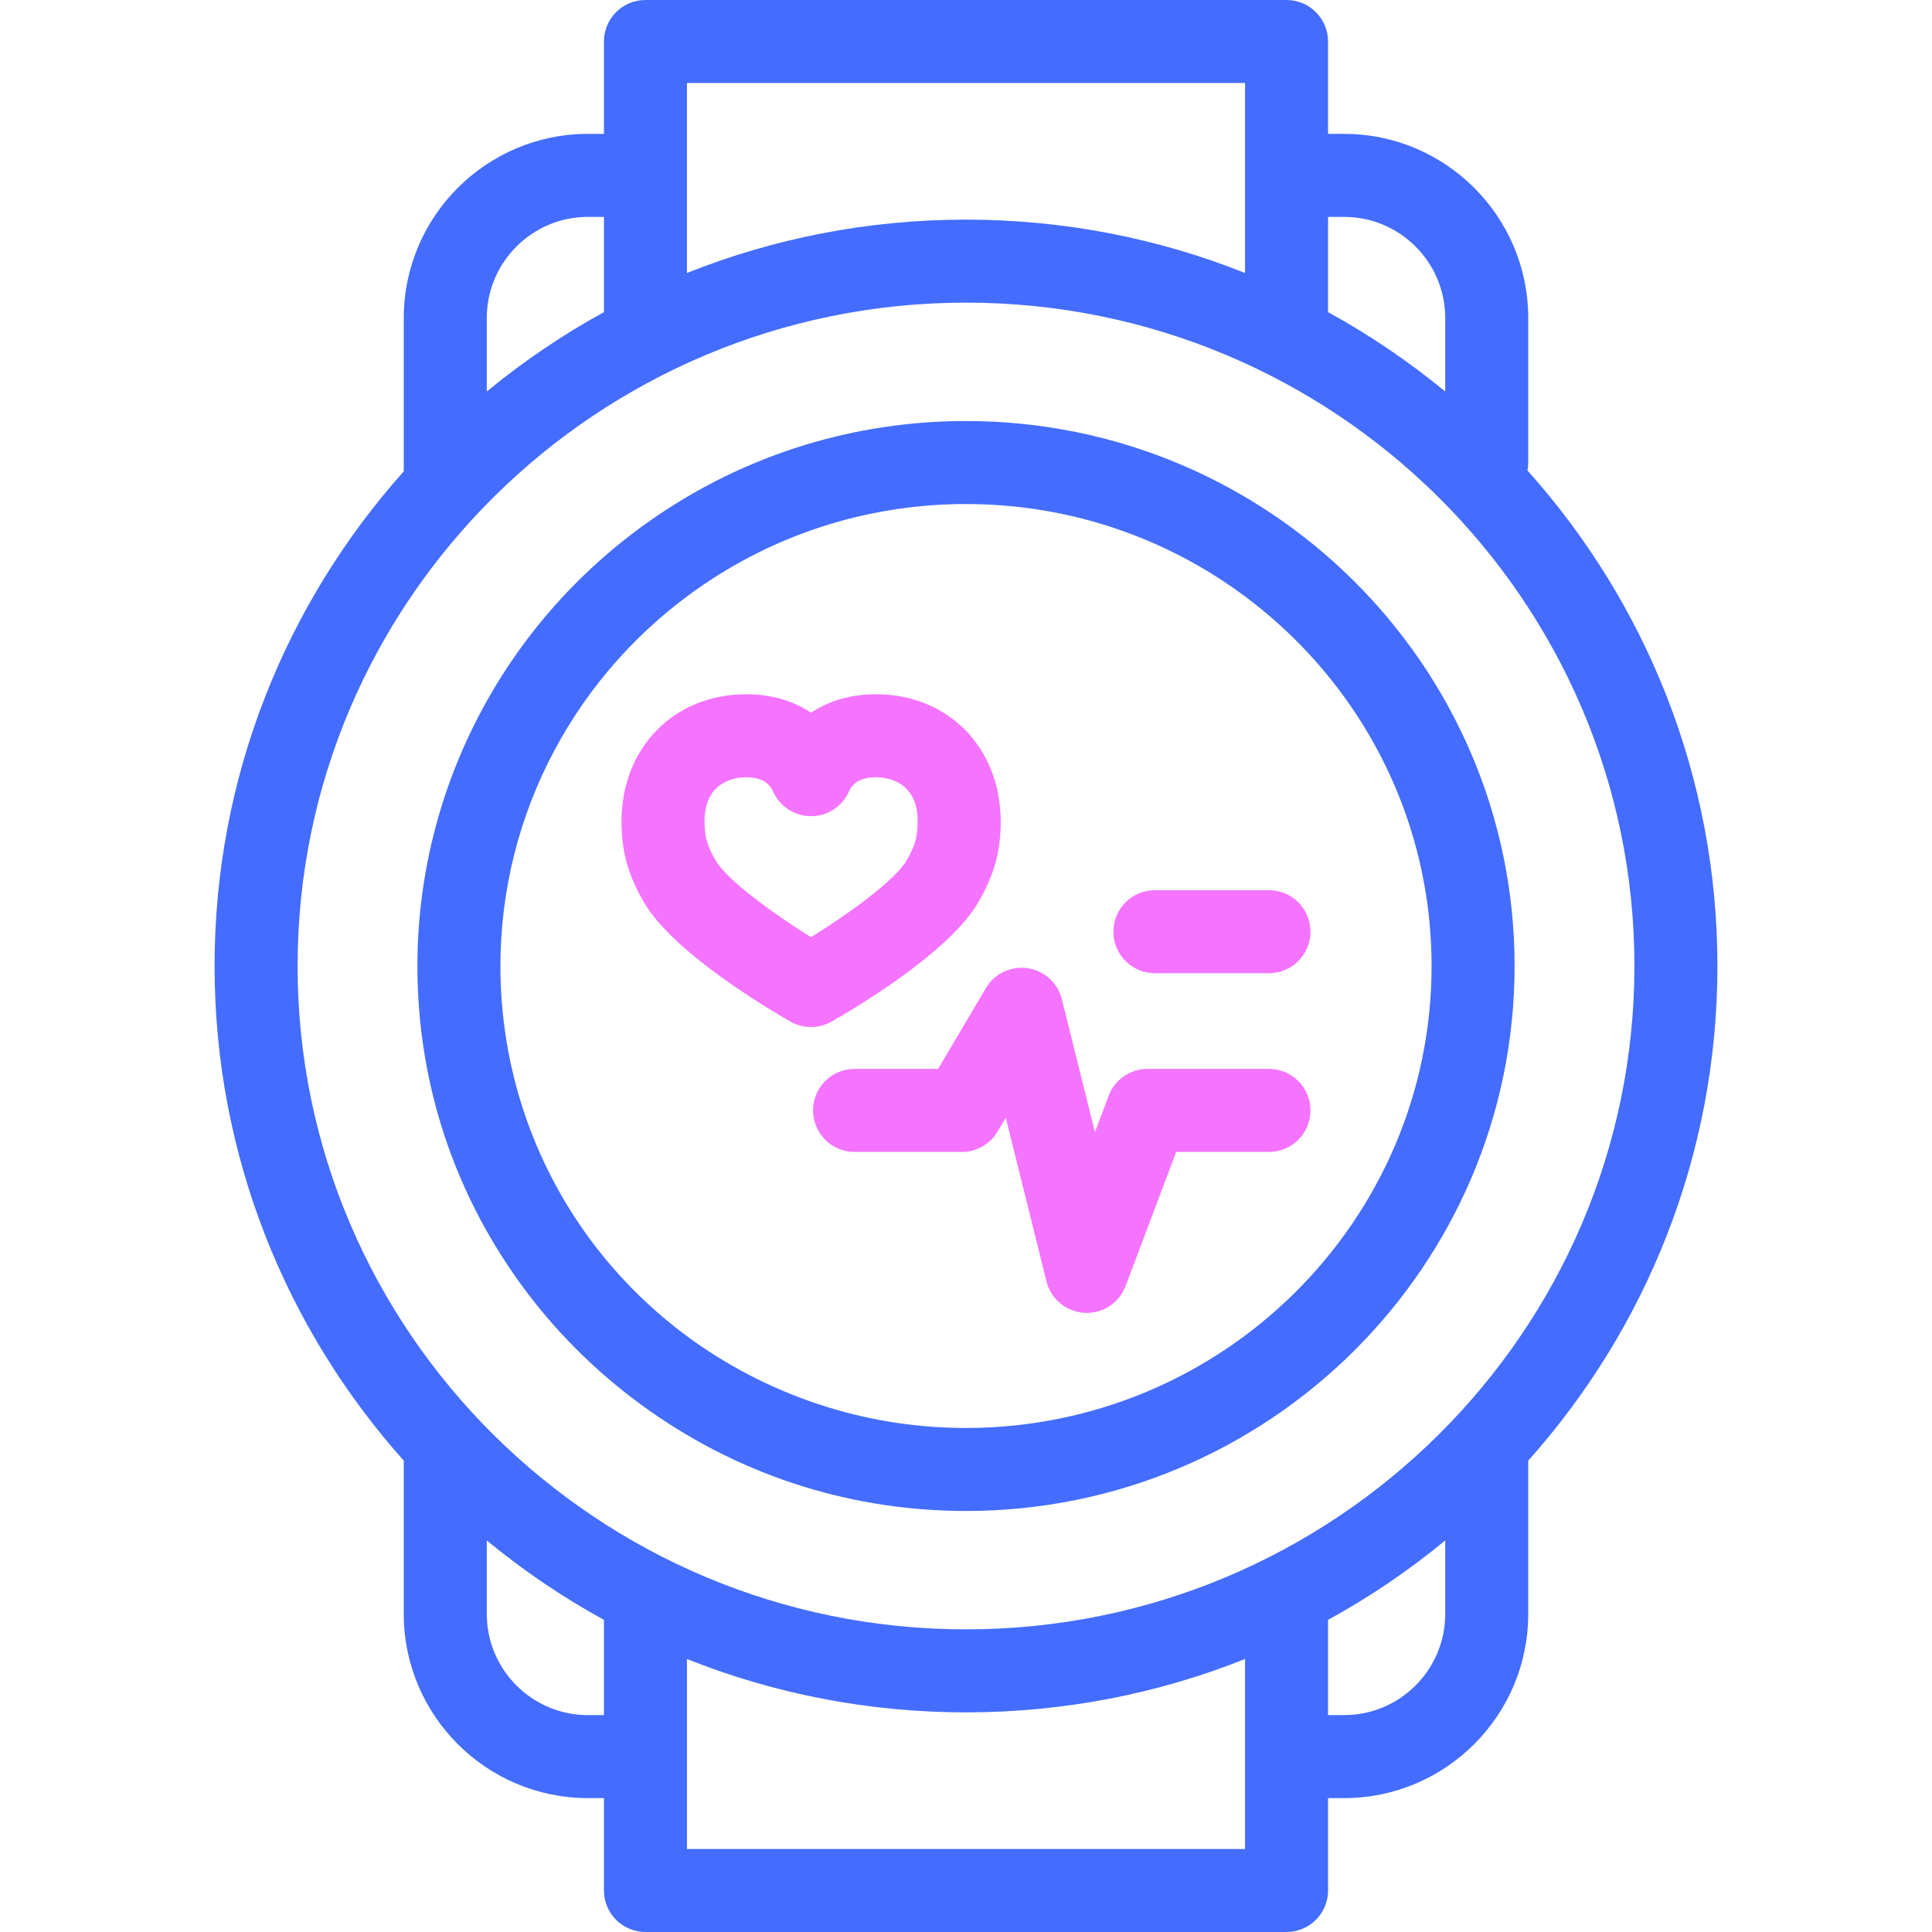
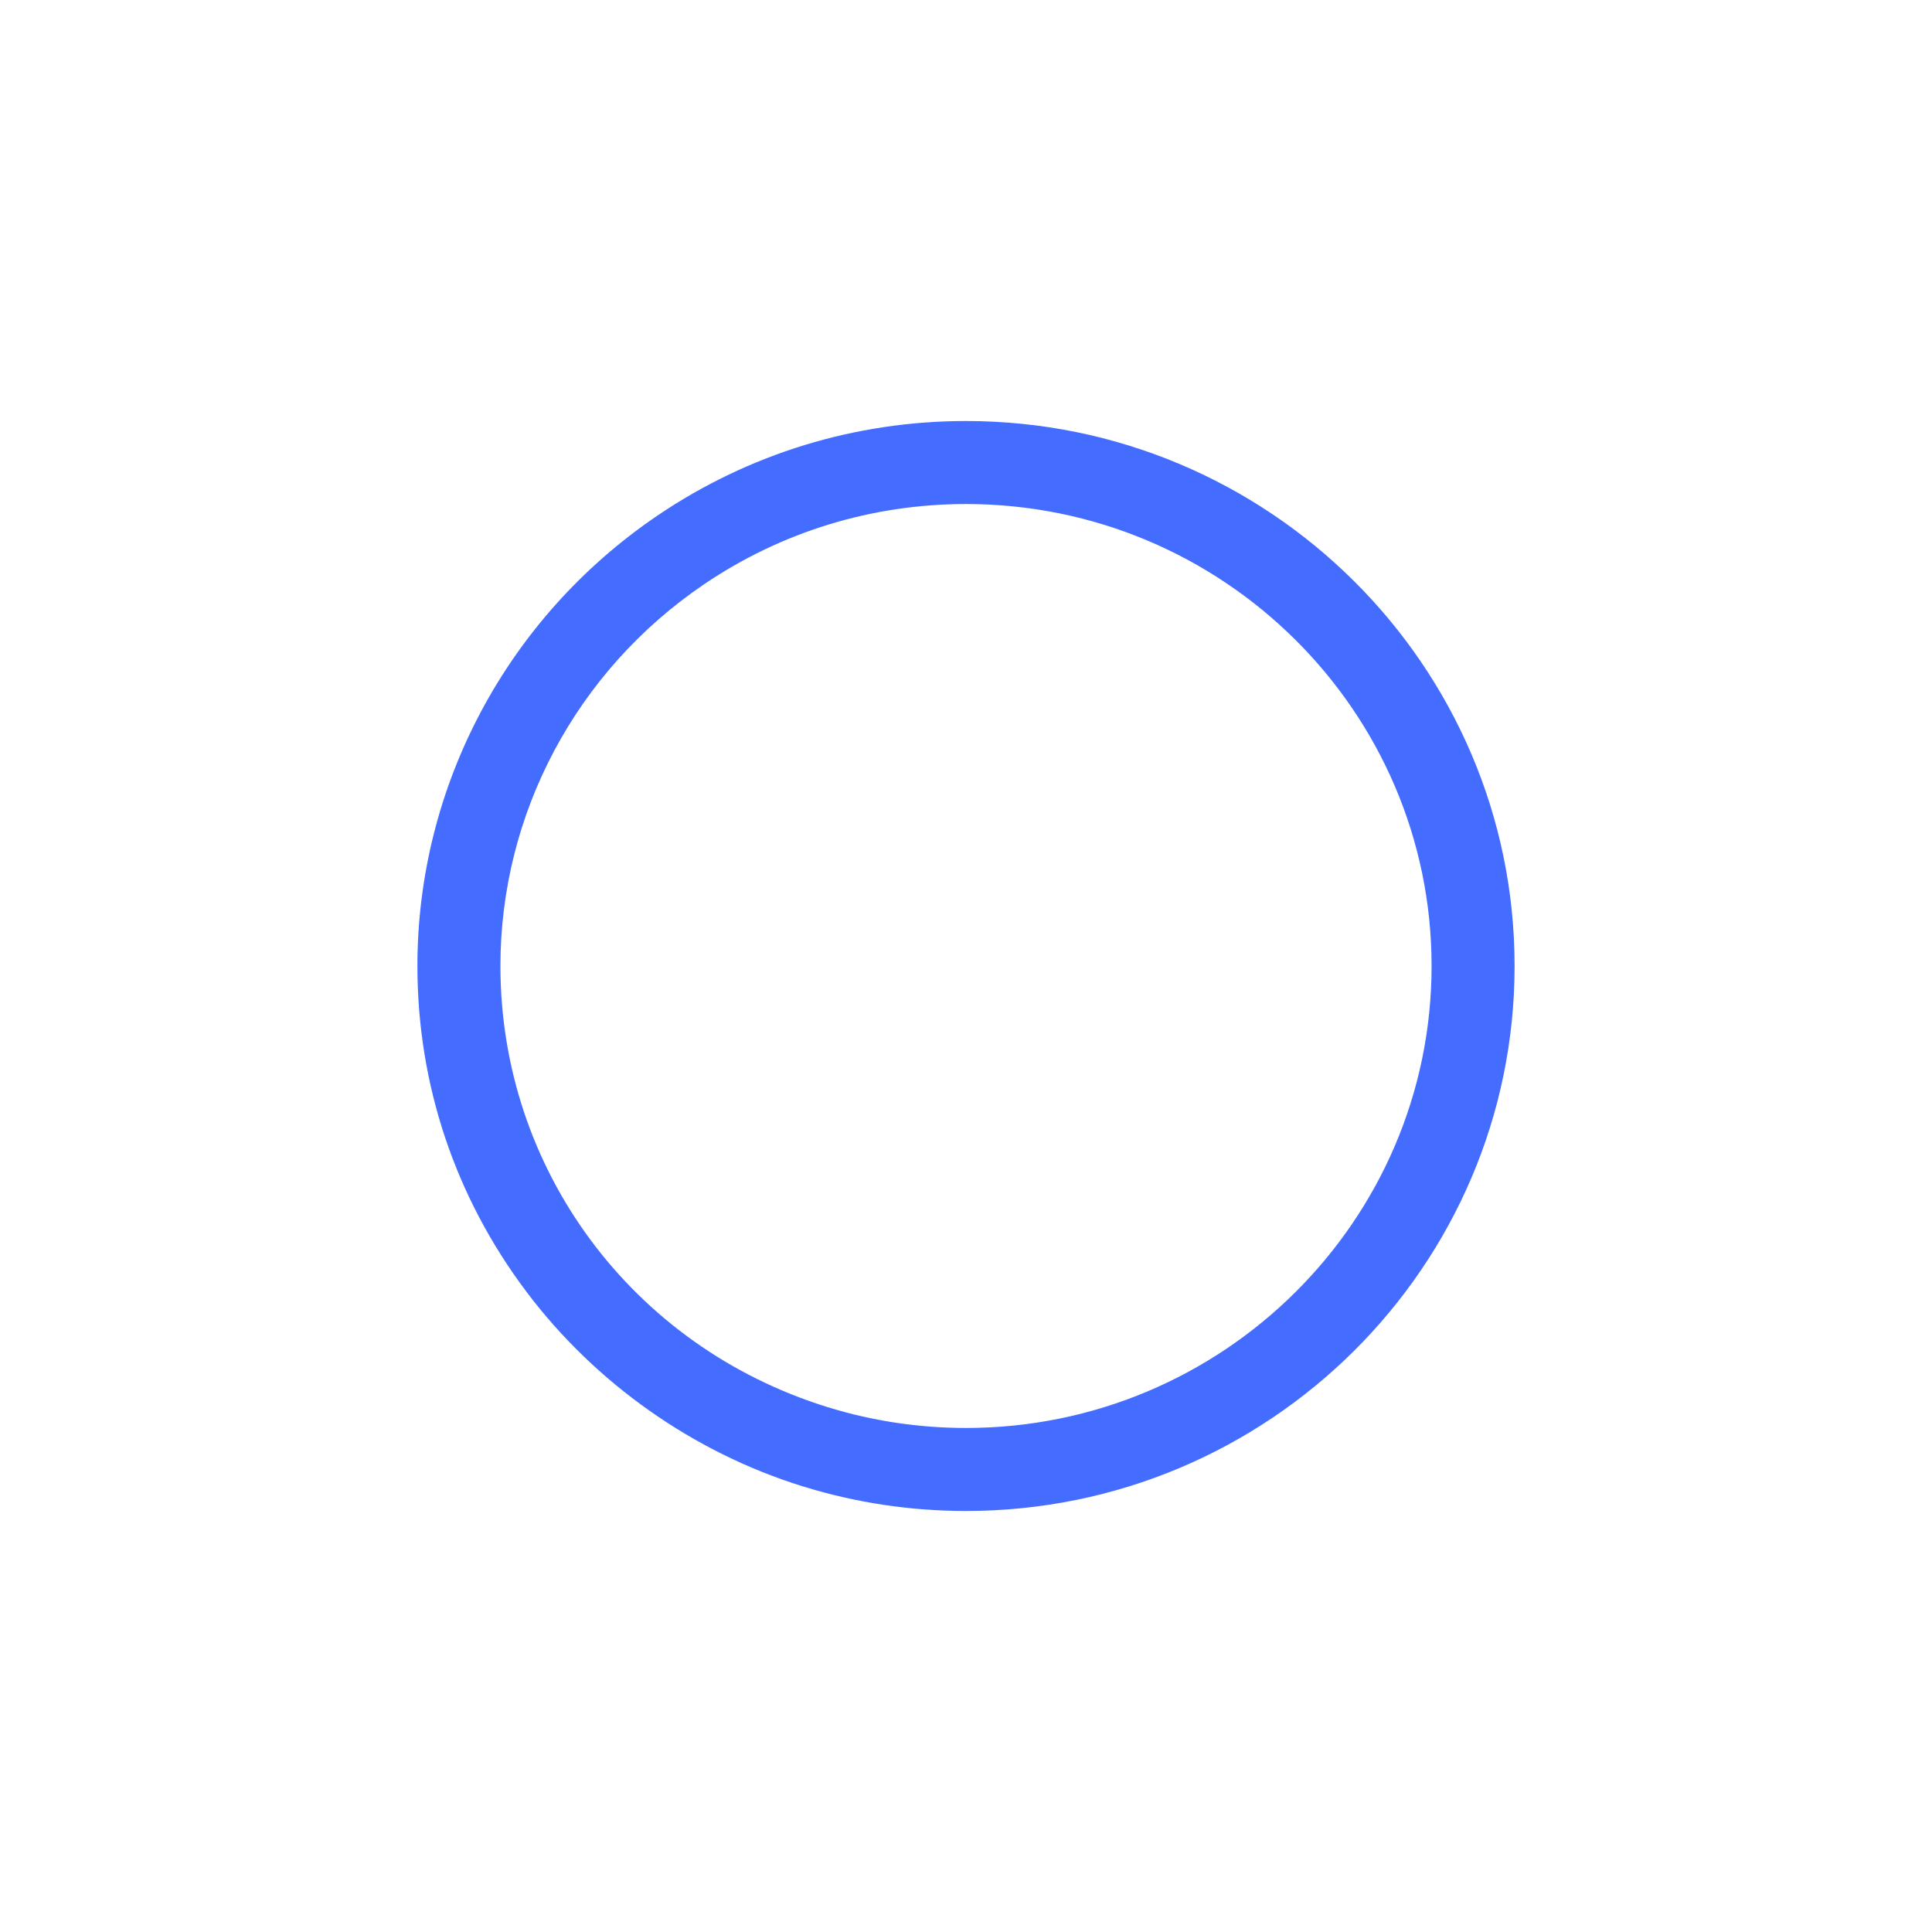
<svg xmlns="http://www.w3.org/2000/svg" xmlns:ns1="http://sodipodi.sourceforge.net/DTD/sodipodi-0.dtd" xmlns:ns2="http://www.inkscape.org/namespaces/inkscape" id="Layer_1" enable-background="new 0 0 512 512" viewBox="0 0 512 512" version="1.1" ns1:docname="sports-watch.svg" ns2:version="1.4 (86a8ad7, 2024-10-11)">
  <defs id="defs21" />
  <ns1:namedview id="namedview21" pagecolor="#505050" bordercolor="#eeeeee" borderopacity="1" ns2:showpageshadow="0" ns2:pageopacity="0" ns2:pagecheckerboard="0" ns2:deskcolor="#505050" ns2:zoom="2.3730469" ns2:cx="256" ns2:cy="256" ns2:window-width="2560" ns2:window-height="1417" ns2:window-x="-8" ns2:window-y="-8" ns2:window-maximized="1" ns2:current-layer="g6" />
  <g id="g6">
    <g id="g2" style="fill:#446dff;fill-opacity:1">
      <path d="m212.608 393.855.32.101c13.907 4.293 28.398 6.47 43.072 6.47 80.164 0 145.382-64.79 145.382-144.426s-65.218-144.426-145.382-144.426c-29.304 0-57.571 8.66-81.751 25.048l-.171.117c-39.737 27.017-63.46 71.6-63.46 119.261 0 31.368 9.993 61.222 28.898 86.334 18.254 24.249 44.234 42.553 73.092 51.521zm-26.161-238.922c.029-.02.122-.083.15-.103 20.518-13.906 44.517-21.256 69.403-21.256 68.033 0 123.382 54.92 123.382 122.426s-55.349 122.426-123.382 122.426c-12.471 0-24.779-1.848-36.578-5.49l-.225-.07c-51.786-16.094-86.58-63.059-86.58-116.866.001-40.369 20.124-78.151 53.83-101.067z" id="path1" style="fill:#446dff;fill-opacity:1" />
-       <path d="m455.135 256c0-50.349-19.038-96.365-50.339-131.318.132-.682.203-1.387.203-2.108v-38.292c0-26.911-21.89-48.804-48.795-48.804h-4.253v-24.478c0-6.075-4.925-11-11-11h-169.9c-6.075 0-11 4.925-11 11v24.479h-4.253c-26.906 0-48.795 21.893-48.795 48.804v40.625c-31.182 34.925-50.138 80.851-50.138 131.092 0 50.247 18.961 96.179 50.149 131.106-.008.168-.012.336-.012.506v40.106c0 26.911 21.889 48.804 48.795 48.804h4.253v24.478c0 6.075 4.925 11 11 11h169.9c6.075 0 11-4.925 11-11v-24.479h4.253c26.905 0 48.795-21.893 48.795-48.804v-40.626c31.181-34.924 50.137-80.85 50.137-131.091zm-98.932-198.521c14.774 0 26.795 12.024 26.795 26.804v19.477c-9.629-7.939-20.021-14.996-31.048-21.044v-25.237zm-26.253-35.479v50.343c-22.874-9.119-47.833-14.14-73.95-14.14s-51.076 5.02-73.95 14.139v-50.342zm-174.153 35.479h4.253v25.236c-11.027 6.048-21.419 13.105-31.048 21.044v-19.477c0-14.78 12.02-26.803 26.795-26.803zm100.203 22.725c97.673 0 177.135 78.862 177.135 175.796s-79.462 175.796-177.135 175.796-177.135-78.861-177.135-175.796 79.462-175.796 177.135-175.796zm-100.203 374.317c-14.775 0-26.795-12.024-26.795-26.804v-19.477c9.629 7.939 20.021 14.996 31.048 21.044v25.236h-4.253zm26.254 35.479v-50.343c22.874 9.119 47.833 14.139 73.95 14.139s51.076-5.02 73.95-14.14v50.344zm174.152-35.479h-4.253v-25.237c11.027-6.048 21.418-13.105 31.048-21.044v19.477c0 14.781-12.02 26.804-26.795 26.804z" id="path2" style="fill:#446dff;fill-opacity:1" />
    </g>
    <g fill="#3cc" id="g5" style="fill:#f474ff;fill-opacity:1">
-       <path d="m259.14 239.305c4.301-7.312 6.055-13.568 6.055-21.596 0-19.54-13.889-33.721-33.025-33.721-7.476 0-13.089 2.113-17.238 4.892-4.144-2.779-9.75-4.892-17.215-4.892-19.126 0-33.009 14.182-33.009 33.721 0 8.017 1.756 14.273 6.063 21.596 7.895 13.424 33.631 28.536 38.709 31.429 1.688.961 3.566 1.442 5.445 1.442 1.869 0 3.738-.476 5.42-1.428 5.082-2.878 30.842-17.92 38.795-31.443zm-69.407-11.153c-2.319-3.943-3.026-6.383-3.026-10.443 0-10.876 8.426-11.721 11.009-11.721 3.657 0 6.054 1.247 7.127 3.706 1.749 4.009 5.706 6.601 10.08 6.602h.003c4.372 0 8.33-2.59 10.08-6.597 1.076-2.462 3.486-3.711 7.164-3.711 2.586 0 11.025.845 11.025 11.721 0 4.07-.705 6.51-3.018 10.442-3.053 5.191-15.332 14.067-25.241 20.218-9.904-6.168-22.165-15.052-25.203-20.217z" id="path3" style="fill:#f474ff;fill-opacity:1" />
-       <path d="m336.293 283.27h-32.19c-4.577 0-8.676 2.834-10.292 7.117l-3.643 9.655-8.761-35.233c-1.077-4.333-4.668-7.585-9.086-8.23-4.428-.644-8.789 1.446-11.061 5.291l-12.64 21.401h-22.15c-6.075 0-11 4.925-11 11s4.925 11 11 11h28.429c3.891 0 7.493-2.056 9.471-5.406l2.17-3.674 10.79 43.395c1.161 4.671 5.226 8.045 10.031 8.327.217.013.433.019.647.019 4.552 0 8.665-2.816 10.288-7.117l13.412-35.544h24.584c6.075 0 11-4.925 11-11s-4.924-11.001-10.999-11.001z" id="path4" style="fill:#f474ff;fill-opacity:1" />
-       <path d="m306.061 257.91h30.232c6.075 0 11-4.925 11-11s-4.925-11-11-11h-30.232c-6.075 0-11 4.925-11 11s4.925 11 11 11z" id="path5" style="fill:#f474ff;fill-opacity:1" />
-     </g>
+       </g>
  </g>
  <g id="g7" />
  <g id="g8" />
  <g id="g9" />
  <g id="g10" />
  <g id="g11" />
  <g id="g12" />
  <g id="g13" />
  <g id="g14" />
  <g id="g15" />
  <g id="g16" />
  <g id="g17" />
  <g id="g18" />
  <g id="g19" />
  <g id="g20" />
  <g id="g21" />
</svg>